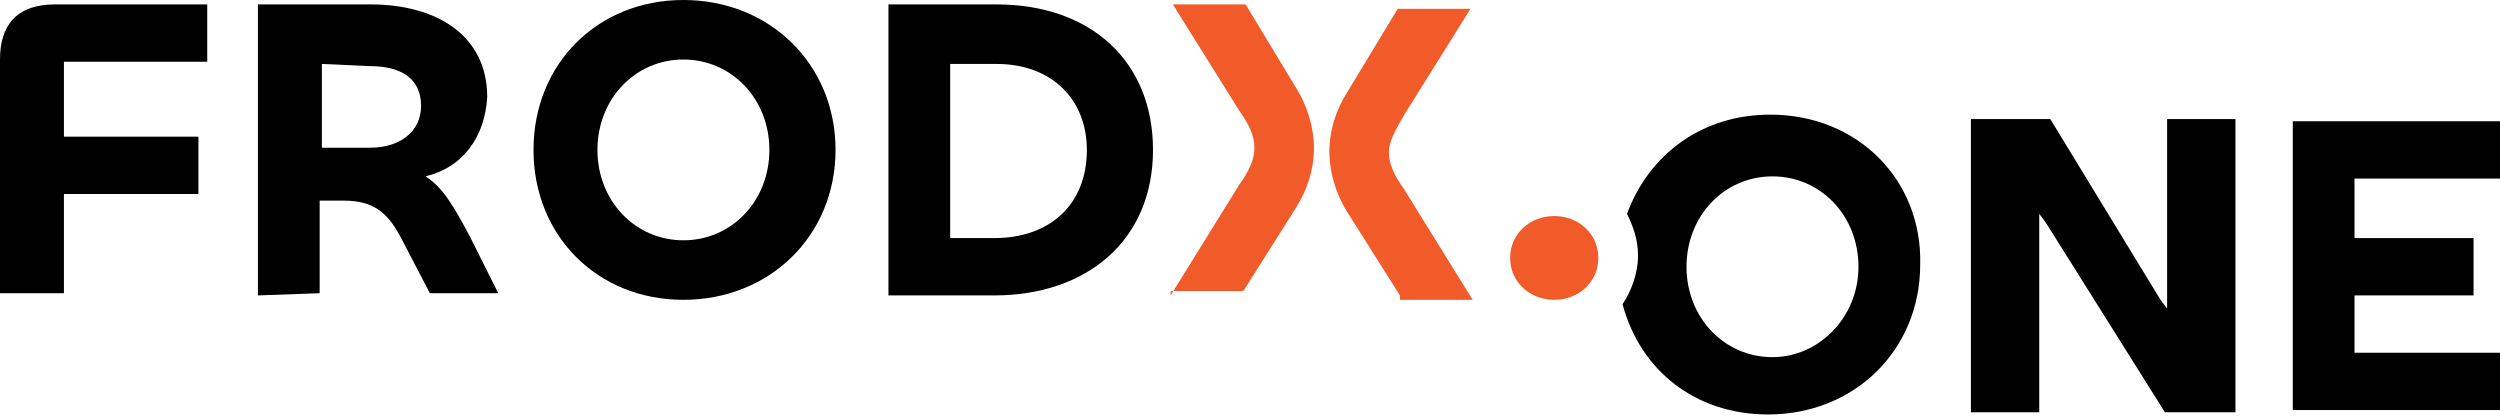
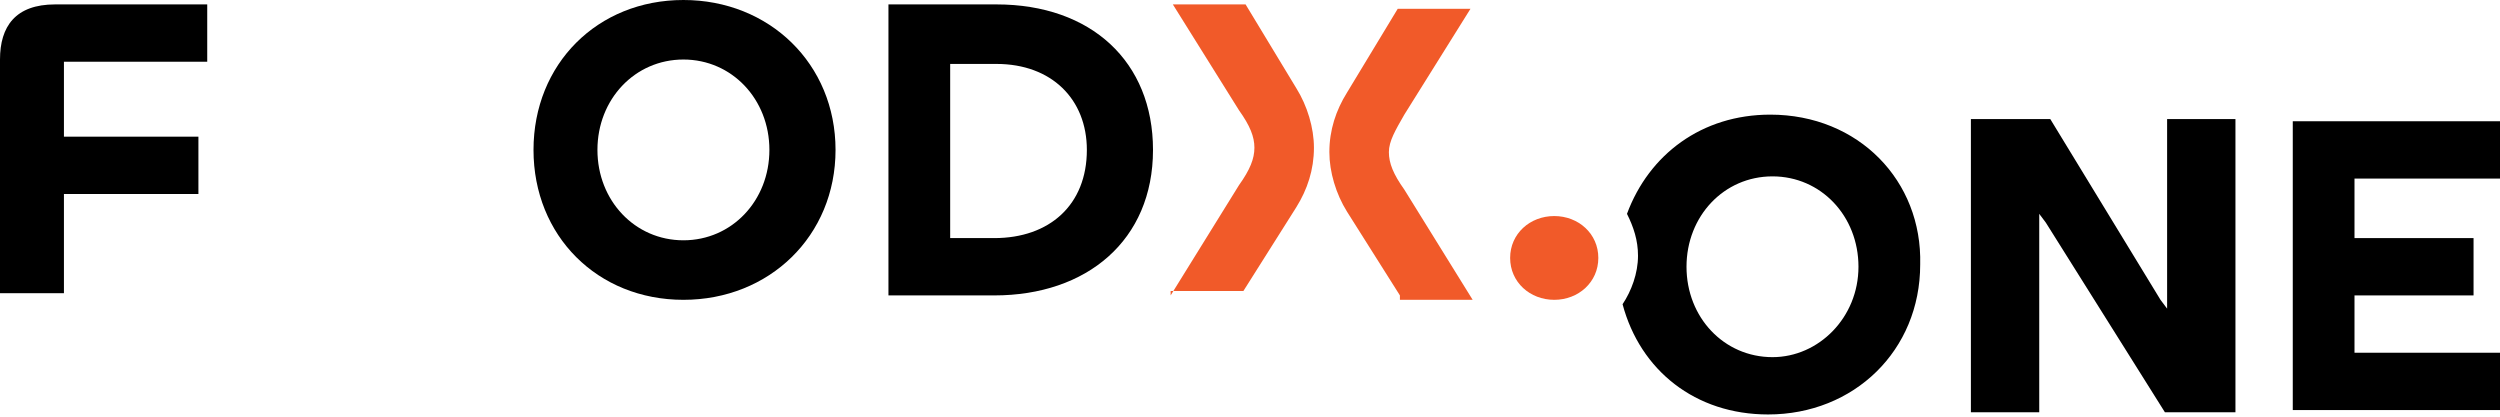
<svg xmlns="http://www.w3.org/2000/svg" xmlns:xlink="http://www.w3.org/1999/xlink" version="1.1" x="0px" y="0px" viewBox="0 0 113.4 18.9" style="enable-background:new 0 0 113.4 18.9;" xml:space="preserve">
  <style type="text/css">
	.st0{fill:#F15A29;}
	.st1{fill:none;}
	.st2{display:none;}
	.st3{display:inline;}
	.st4{clip-path:url(#SVGID_00000127733096400837581710000010692039104486453926_);}
	.st5{clip-path:url(#SVGID_00000127733096400837581710000010692039104486453926_);fill:#2266CC;}
	.st6{clip-path:url(#SVGID_00000111888193777387538730000013385827118270471049_);fill:#2266CC;}
	.st7{fill:#231F20;}
</style>
  <g id="Layer_1">
    <g>
      <path d="M0,13.4V2.7c0-1.5,0.7-2.5,2.5-2.5h6.9v2.6H2.9v3.4H9v2.6H2.9v4.5H0z" />
-       <path d="M11.7,13.4V0.2h5.1c3,0,5.3,1.4,5.3,4.2C22,6.2,21,7.6,19.3,8c0.8,0.5,1.3,1.4,2,2.7l1.3,2.6h-3.1L18.3,11    c-0.6-1.2-1.2-1.9-2.7-1.9h-1.1l0,4.2L11.7,13.4z M14.6,2.9l0,3.8h2.2c1.3,0,2.3-0.7,2.3-1.9c0-1.3-1-1.8-2.3-1.8L14.6,2.9z" />
      <path d="M24.2,6.8C24.2,2.9,27.1,0,31,0c3.9,0,6.9,2.9,6.9,6.8c0,3.9-3,6.8-6.9,6.8S24.2,10.7,24.2,6.8 M34.9,6.8    c0-2.3-1.7-4.1-3.9-4.1c-2.2,0-3.9,1.8-3.9,4.1s1.7,4.1,3.9,4.1C33.2,10.9,34.9,9.1,34.9,6.8" />
      <path d="M45.1,13.4h-4.8V0.2h4.9c4.3,0,7.1,2.6,7.1,6.6C52.3,10.9,49.3,13.4,45.1,13.4 M45.2,2.9h-2.1v7.9h2c2.5,0,4.2-1.5,4.2-4    C49.3,4.5,47.7,2.9,45.2,2.9" />
      <path class="st0" d="M53.1,13.4l3.1-5c0.5-0.7,0.7-1.2,0.7-1.7c0-0.5-0.2-1-0.7-1.7l-3-4.8h3.3l2.3,3.8c0.5,0.8,0.8,1.8,0.8,2.7    c0,1-0.3,1.9-0.8,2.7l-2.4,3.8H53.1z M63.5,13.4l-2.4-3.8c-0.5-0.8-0.8-1.8-0.8-2.7c0-1,0.3-1.9,0.8-2.7l2.3-3.8h3.3l-3,4.8    c-0.4,0.7-0.7,1.2-0.7,1.7c0,0.5,0.2,1,0.7,1.7l3.1,5H63.5z" />
      <path class="st0" d="M70.5,9.8c1.1,0,2,0.8,2,1.9s-0.9,1.9-2,1.9c-1.1,0-2-0.8-2-1.9S69.4,9.8,70.5,9.8z" />
      <path class="st1" d="M70.5,9.8c-1.1,0-2,0.8-2,1.9s0.9,1.9,2,1.9c1.1,0,2-0.8,2-1.9S71.6,9.8,70.5,9.8z" />
      <g>
        <path class="st1" d="M80.4,7.9c-2.2,0-3.9,1.8-3.9,4.1s1.7,4.1,3.9,4.1c2.2,0,3.9-1.8,3.9-4.1C84.3,9.7,82.6,7.9,80.4,7.9z" />
        <path d="M80.3,5.2c-3.1,0-5.5,1.8-6.5,4.5c0.3,0.6,0.5,1.2,0.5,1.9c0,0.8-0.3,1.6-0.7,2.2c0.8,3,3.3,5,6.6,5     c3.9,0,6.9-2.9,6.9-6.8C87.2,8.2,84.3,5.2,80.3,5.2z M80.4,16.2c-2.2,0-3.9-1.8-3.9-4.1s1.7-4.1,3.9-4.1c2.2,0,3.9,1.8,3.9,4.1     C84.3,14.4,82.5,16.2,80.4,16.2z" />
        <polygon points="113.4,8.1 113.4,5.5 104,5.5 104,18.6 106.8,18.6 113.4,18.6 113.4,16 106.8,16 106.8,13.4 112.2,13.4      112.2,10.8 106.8,10.8 106.8,8.1    " />
        <polygon points="98.3,14 98,13.6 93,5.4 89.4,5.4 89.4,18.7 92.5,18.7 92.5,9.7 92.8,10.1 98.2,18.7 101.4,18.7 101.4,5.4      98.3,5.4    " />
      </g>
    </g>
  </g>
  <g id="exp" class="st2">
    <g class="st3">
      <defs>
        <rect id="SVGID_1_" x="-14.2" y="-478.6" width="96.5" height="37.5" />
      </defs>
      <clipPath id="SVGID_00000145044637201603828120000007637947001971390367_">
        <use xlink:href="#SVGID_1_" style="overflow:visible;" />
      </clipPath>
      <path style="clip-path:url(#SVGID_00000145044637201603828120000007637947001971390367_);" d="M-1.4-453.3V-464    c0-1.5,0.7-2.5,2.5-2.5H8v2.6H1.4v3.4h6.1v2.6H1.4v4.4H-1.4z" />
      <path style="clip-path:url(#SVGID_00000145044637201603828120000007637947001971390367_);" d="M10.3-453.3v-13.1h5.1    c3,0,5.3,1.4,5.3,4.2c0,1.8-1.1,3.2-2.7,3.6c0.8,0.5,1.3,1.4,2,2.7l1.3,2.6h-3.1l-1.2-2.3c-0.6-1.2-1.2-1.9-2.7-1.9h-1.1l0,4.2    L10.3-453.3z M13.2-463.8l0,3.8h2.2c1.3,0,2.3-0.7,2.3-1.9c0-1.3-1-1.8-2.3-1.8L13.2-463.8z" />
-       <path style="clip-path:url(#SVGID_00000145044637201603828120000007637947001971390367_);" d="M22.7-459.8c0-3.9,2.9-6.8,6.8-6.8    c3.9,0,6.9,2.9,6.9,6.8c0,3.9-3,6.8-6.9,6.8S22.7-456,22.7-459.8 M33.5-459.8c0-2.3-1.7-4.1-3.9-4.1c-2.2,0-3.9,1.8-3.9,4.1    c0,2.3,1.7,4.1,3.9,4.1C31.7-455.7,33.5-457.5,33.5-459.8" />
      <path style="clip-path:url(#SVGID_00000145044637201603828120000007637947001971390367_);" d="M43.7-453.3h-4.8v-13.1h4.9    c4.3,0,7.1,2.6,7.1,6.6C50.8-455.8,47.8-453.3,43.7-453.3 M43.7-463.8h-2v7.9h2c2.5,0,4.2-1.5,4.2-4    C47.9-462.2,46.2-463.8,43.7-463.8" />
-       <path style="clip-path:url(#SVGID_00000145044637201603828120000007637947001971390367_);fill:#2266CC;" d="M51.6-453.3l3.1-5    c0.5-0.7,0.7-1.2,0.7-1.7c0-0.5-0.2-1-0.7-1.7l-3-4.8h3.3l2.3,3.8c0.5,0.8,0.8,1.8,0.8,2.7c0,1-0.3,1.9-0.8,2.7l-2.4,3.8H51.6z     M62-453.3l-2.4-3.8c-0.5-0.8-0.8-1.8-0.8-2.7c0-1,0.3-1.9,0.8-2.7l2.3-3.8h3.3l-3,4.8c-0.4,0.7-0.7,1.2-0.7,1.7    c0,0.5,0.2,1,0.7,1.7l3.1,5H62z" />
      <path style="clip-path:url(#SVGID_00000145044637201603828120000007637947001971390367_);fill:#2266CC;" d="M69-456.9    c1.1,0,2,0.8,2,1.9s-0.9,1.9-2,1.9s-2-0.8-2-1.9S67.9-456.9,69-456.9" />
    </g>
    <g class="st3">
      <defs>
-         <rect id="SVGID_00000176750920794195355340000001883757678418787474_" x="96.4" y="-557.6" width="273.8" height="195.5" />
-       </defs>
+         </defs>
      <clipPath id="SVGID_00000133508206749412644470000003085120142128652943_">
        <use xlink:href="#SVGID_00000176750920794195355340000001883757678418787474_" style="overflow:visible;" />
      </clipPath>
      <path style="clip-path:url(#SVGID_00000133508206749412644470000003085120142128652943_);fill:#2266CC;" d="M130-390.7l33.3-53.1    c5-7.9,7.1-13.1,7.1-18.1c0-5.2-2.3-10.2-7.1-17.9l-31.8-51H167l24.8,41c5.2,8.8,8.1,18.9,8.3,29.2c-0.1,10.2-3.1,20.3-8.5,28.9    l-25.2,41H130z M240.7-390.7l-25.2-41c-5.3-8.7-8.2-18.7-8.3-28.9c0.2-10.3,3.1-20.3,8.3-29.1l24.8-41h35.6l-31.9,51    c-4.8,7.7-7.1,12.7-7.1,17.9c0,5,2.1,10.2,7.1,18.1l33.1,53.1H240.7z" />
      <path style="clip-path:url(#SVGID_00000133508206749412644470000003085120142128652943_);fill:#2266CC;" d="M315.5-429    c11.7,0,21.2,9,21.2,20c0,11.1-9.5,20-21.2,20s-21.2-9-21.2-20C294.3-420,303.8-429,315.5-429" />
    </g>
    <g class="st3">
-       <path class="st7" d="M346.3-486.7h5.6c5.1,0,7.1,3.2,7.1,6.9c0,4-2.3,7-7.1,7h-5.6V-486.7z M351.5-475.5c2.6,0,3.9-1.4,3.9-4.2    c0-2.9-1.4-4.2-4-4.2h-1.7v8.5H351.5z" />
      <path class="st7" d="M360.6-472.8v-13.8h9.9v2.7h-6.4v2.8h5.5v2.7h-5.5v3h6.5v2.7H360.6z" />
      <path class="st7" d="M384.8-486.7v13.8h-3.5l-5.5-8.7h0v8.7h-3.4v-13.8h3.9l5.1,8.3h0v-8.3H384.8z" />
      <path class="st7" d="M387-472.8v-13.8h3.5v13.8H387z" />
      <path class="st7" d="M391.7-474.6l1.7-2.2c1.2,1,2.6,1.5,4.2,1.5c1.4,0,2.2-0.5,2.2-1.5c0-1-1.1-1.2-3-1.7    c-2.4-0.5-4.5-1.5-4.5-4.2c0-2.4,1.8-4.3,5.4-4.3c2.4,0,4,0.7,5.4,1.7l-1.5,2.3c-1.3-0.9-2.6-1.4-3.9-1.4c-1.2,0-1.9,0.6-1.9,1.4    c0,1,1,1.2,2.9,1.6c2.5,0.5,4.7,1.4,4.7,4.2c0,2.6-2,4.4-5.7,4.4C394.9-472.6,393.1-473.4,391.7-474.6z" />
      <path class="st7" d="M340.5-465.1c2.8,0,5.1,1.7,5.1,4.6c0,3-2.2,4.7-5.1,4.7h-3v4.5h-3.5v-13.8H340.5z M340.1-458.4    c1.1,0,2-0.6,2-2c0-1.4-0.9-2-2-2h-2.6v4H340.1z" />
      <path class="st7" d="M354-454h-5.2l-0.9,2.8h-3.5l4.9-13.8h4.3l5,13.8h-3.7L354-454z M353.2-456.7l-1.7-5.2h0l-1.7,5.2H353.2z" />
      <path class="st7" d="M370.5-465.1l-4.7,13.8h-4l-4.8-13.8h3.7l3.1,9.7h0l3.1-9.7H370.5z" />
      <path class="st7" d="M371.6-465.1h3.5v11.1h6.2v2.7h-9.7V-465.1z" />
      <path class="st7" d="M382.8-451.2v-13.8h3.5v13.8H382.8z" />
      <path class="st7" d="M388.5-451.2v-13.8h3.5v5.5h5.1v-5.5h3.5v13.8h-3.5v-5.6h-5.1v5.6H388.5z" />
      <path class="st7" d="M411.4-454h-5.2l-0.9,2.8h-3.5l4.9-13.8h4.3l5,13.8h-3.7L411.4-454z M410.6-456.7l-1.7-5.2h0l-1.7,5.2H410.6z    " />
    </g>
  </g>
</svg>